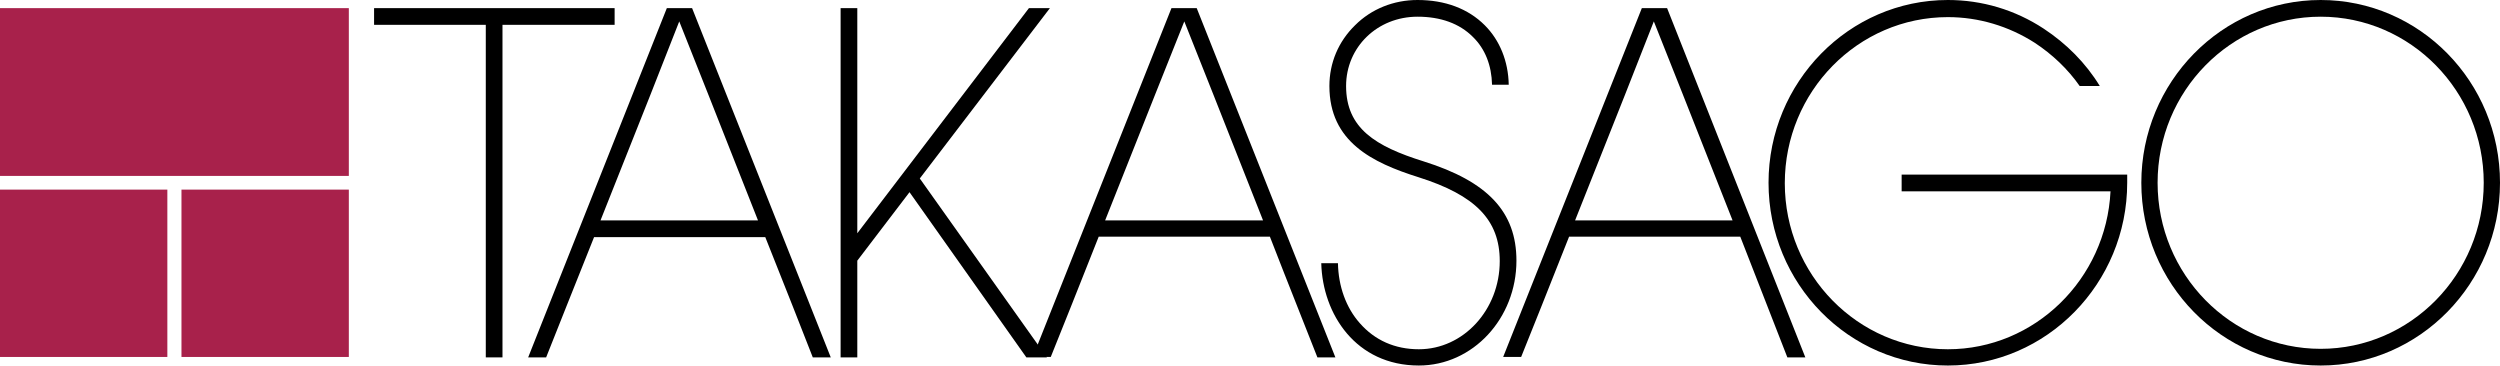
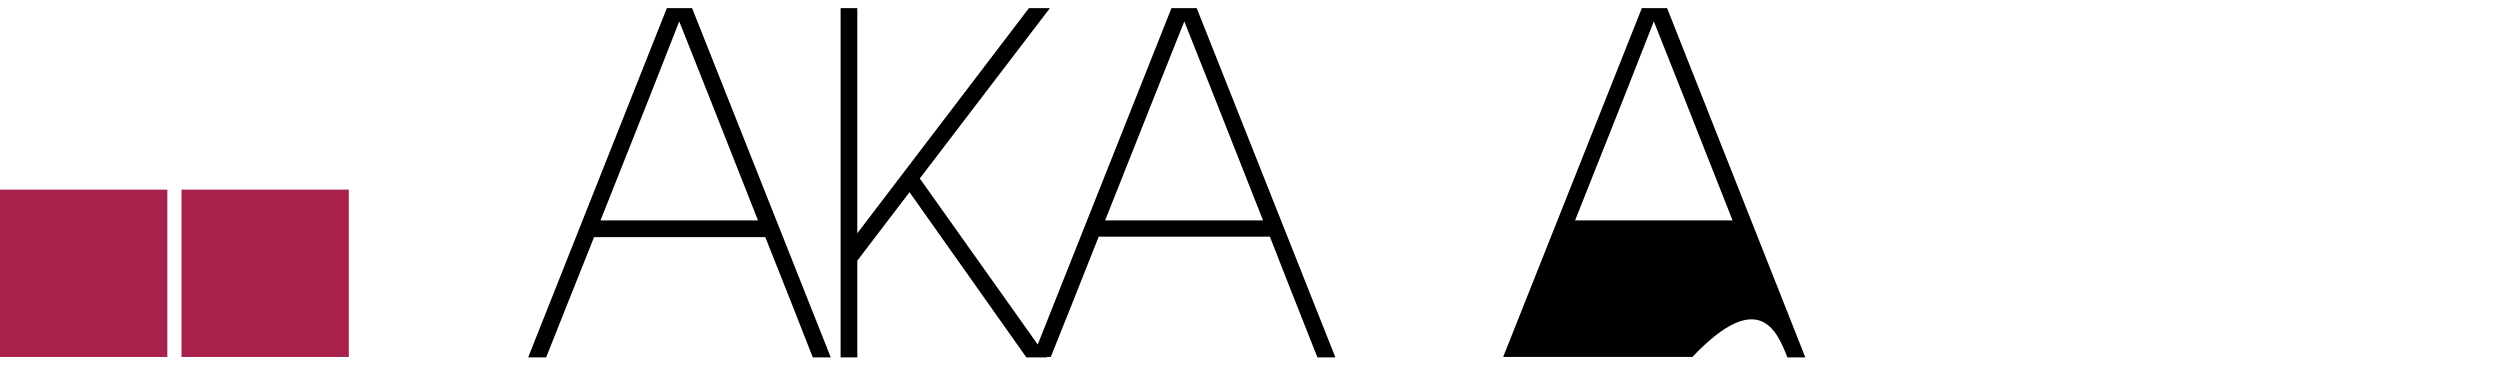
<svg xmlns="http://www.w3.org/2000/svg" version="1.1" id="Capa_1" x="0px" y="0px" viewBox="0 0 584.1 85.4" style="enable-background:new 0 0 584.1 85.4;" xml:space="preserve">
  <style type="text/css">
	.st0{fill:#A8214B;}
</style>
  <g>
    <g>
-       <rect y="1.9" class="st0" width="81.5" height="39.2" />
      <g>
        <rect y="44.3" class="st0" width="39.1" height="39.1" />
        <rect x="42.4" y="44.3" class="st0" width="39.1" height="39.1" />
      </g>
    </g>
    <g>
-       <path d="M500.3,42.7c0,23.6,18.8,42.7,41.9,42.7c23.1,0,41.9-19.2,41.9-42.7c0-23.6-18.8-42.7-41.9-42.7S500.3,19.2,500.3,42.7z     M504.1,42.7c0-21.4,17.1-38.8,38.1-38.8s38.1,17.4,38.1,38.8s-17.1,38.8-38.1,38.8S504.1,64.1,504.1,42.7z" />
-       <polygon points="143.6,1.9 87.4,1.9 87.4,5.8 113.5,5.8 113.5,83.5 117.4,83.5 117.4,5.8 143.6,5.8   " />
      <g>
-         <path d="M444.3,44.7c0,0,45.1,0,48.8,0c-1,20.5-17.7,36.9-38,36.9c-21,0-38.1-17.4-38.1-38.8S434.1,4,455.1,4     c7.2,0,14.2,2.1,20.3,6c4.1,2.7,7.7,6.1,10.5,10.1h4.7c-3.3-5.4-7.8-9.9-13.1-13.4C470.8,2.3,463.1,0,455.1,0     c-23.1,0-41.9,19.2-41.9,42.7c0,23.6,18.8,42.7,41.9,42.7S497,66.2,497,42.7v-1.9h-52.7V44.7z" />
-       </g>
+         </g>
      <g>
-         <path d="M332.6,37.7c-11.2-3.5-18.1-7.7-18.1-17.6c0-9.1,7.3-16.2,16.7-16.2c5.4,0,9.8,1.6,12.9,4.7c2.9,2.8,4.4,6.7,4.5,11.2     h3.9c-0.1-5.5-2.1-10.4-5.6-13.9C343,2,337.6,0,331.2,0c-5.6,0-10.8,2.1-14.6,5.9c-3.9,3.8-6,8.8-6,14.2c0,13,10,17.9,20.8,21.3     c13.3,4.2,19,10,19,19.6c0,11.4-8.5,20.6-18.9,20.6c-5.6,0-10.3-2.1-13.8-6.1c-3.2-3.6-5-8.6-5.1-14h-3.9     c0.3,11.9,8.1,23.9,22.8,23.9c12.6,0,22.8-11,22.8-24.5C354.3,49.5,347.6,42.4,332.6,37.7z" />
-       </g>
+         </g>
      <polygon points="245.3,1.9 240.4,1.9 200.3,54.5 200.3,1.9 196.4,1.9 196.4,83.5 200.3,83.5 200.3,60.9 212.5,44.9 239.8,83.5     244.6,83.5 214.9,41.7   " />
      <path d="M189.9,83.5h4.2L161.7,1.9h-5.9l-32.4,81.6h4.2c2.3-5.9,6.6-16.5,11.2-28.1h40C183.4,66.9,187.6,77.6,189.9,83.5z     M140.3,51.5c8.1-20.3,16.8-42.3,18.4-46.5c1.7,4.2,10.4,26.2,18.4,46.5H140.3z" />
      <path d="M307.8,83.5h4.2L279.6,1.9h-5.9l-32.4,81.5h4.2c2.4-5.9,6.6-16.5,11.2-28.1h40C301.2,66.9,305.5,77.6,307.8,83.5z     M258.2,51.5C266.3,31.1,275,9.2,276.7,5c1.7,4.2,10.4,26.2,18.4,46.5H258.2z" />
-       <path d="M417.6,83.5h4.2L389.5,1.9h-5.9l-32.4,81.5h4.2c2.4-5.9,6.6-16.5,11.2-28.1h40C411.1,66.9,415.3,77.6,417.6,83.5z     M368,51.5c8.1-20.3,16.8-42.3,18.4-46.5c1.7,4.2,10.4,26.2,18.4,46.5H368z" />
+       <path d="M417.6,83.5h4.2L389.5,1.9h-5.9l-32.4,81.5h4.2h40C411.1,66.9,415.3,77.6,417.6,83.5z     M368,51.5c8.1-20.3,16.8-42.3,18.4-46.5c1.7,4.2,10.4,26.2,18.4,46.5H368z" />
    </g>
  </g>
</svg>